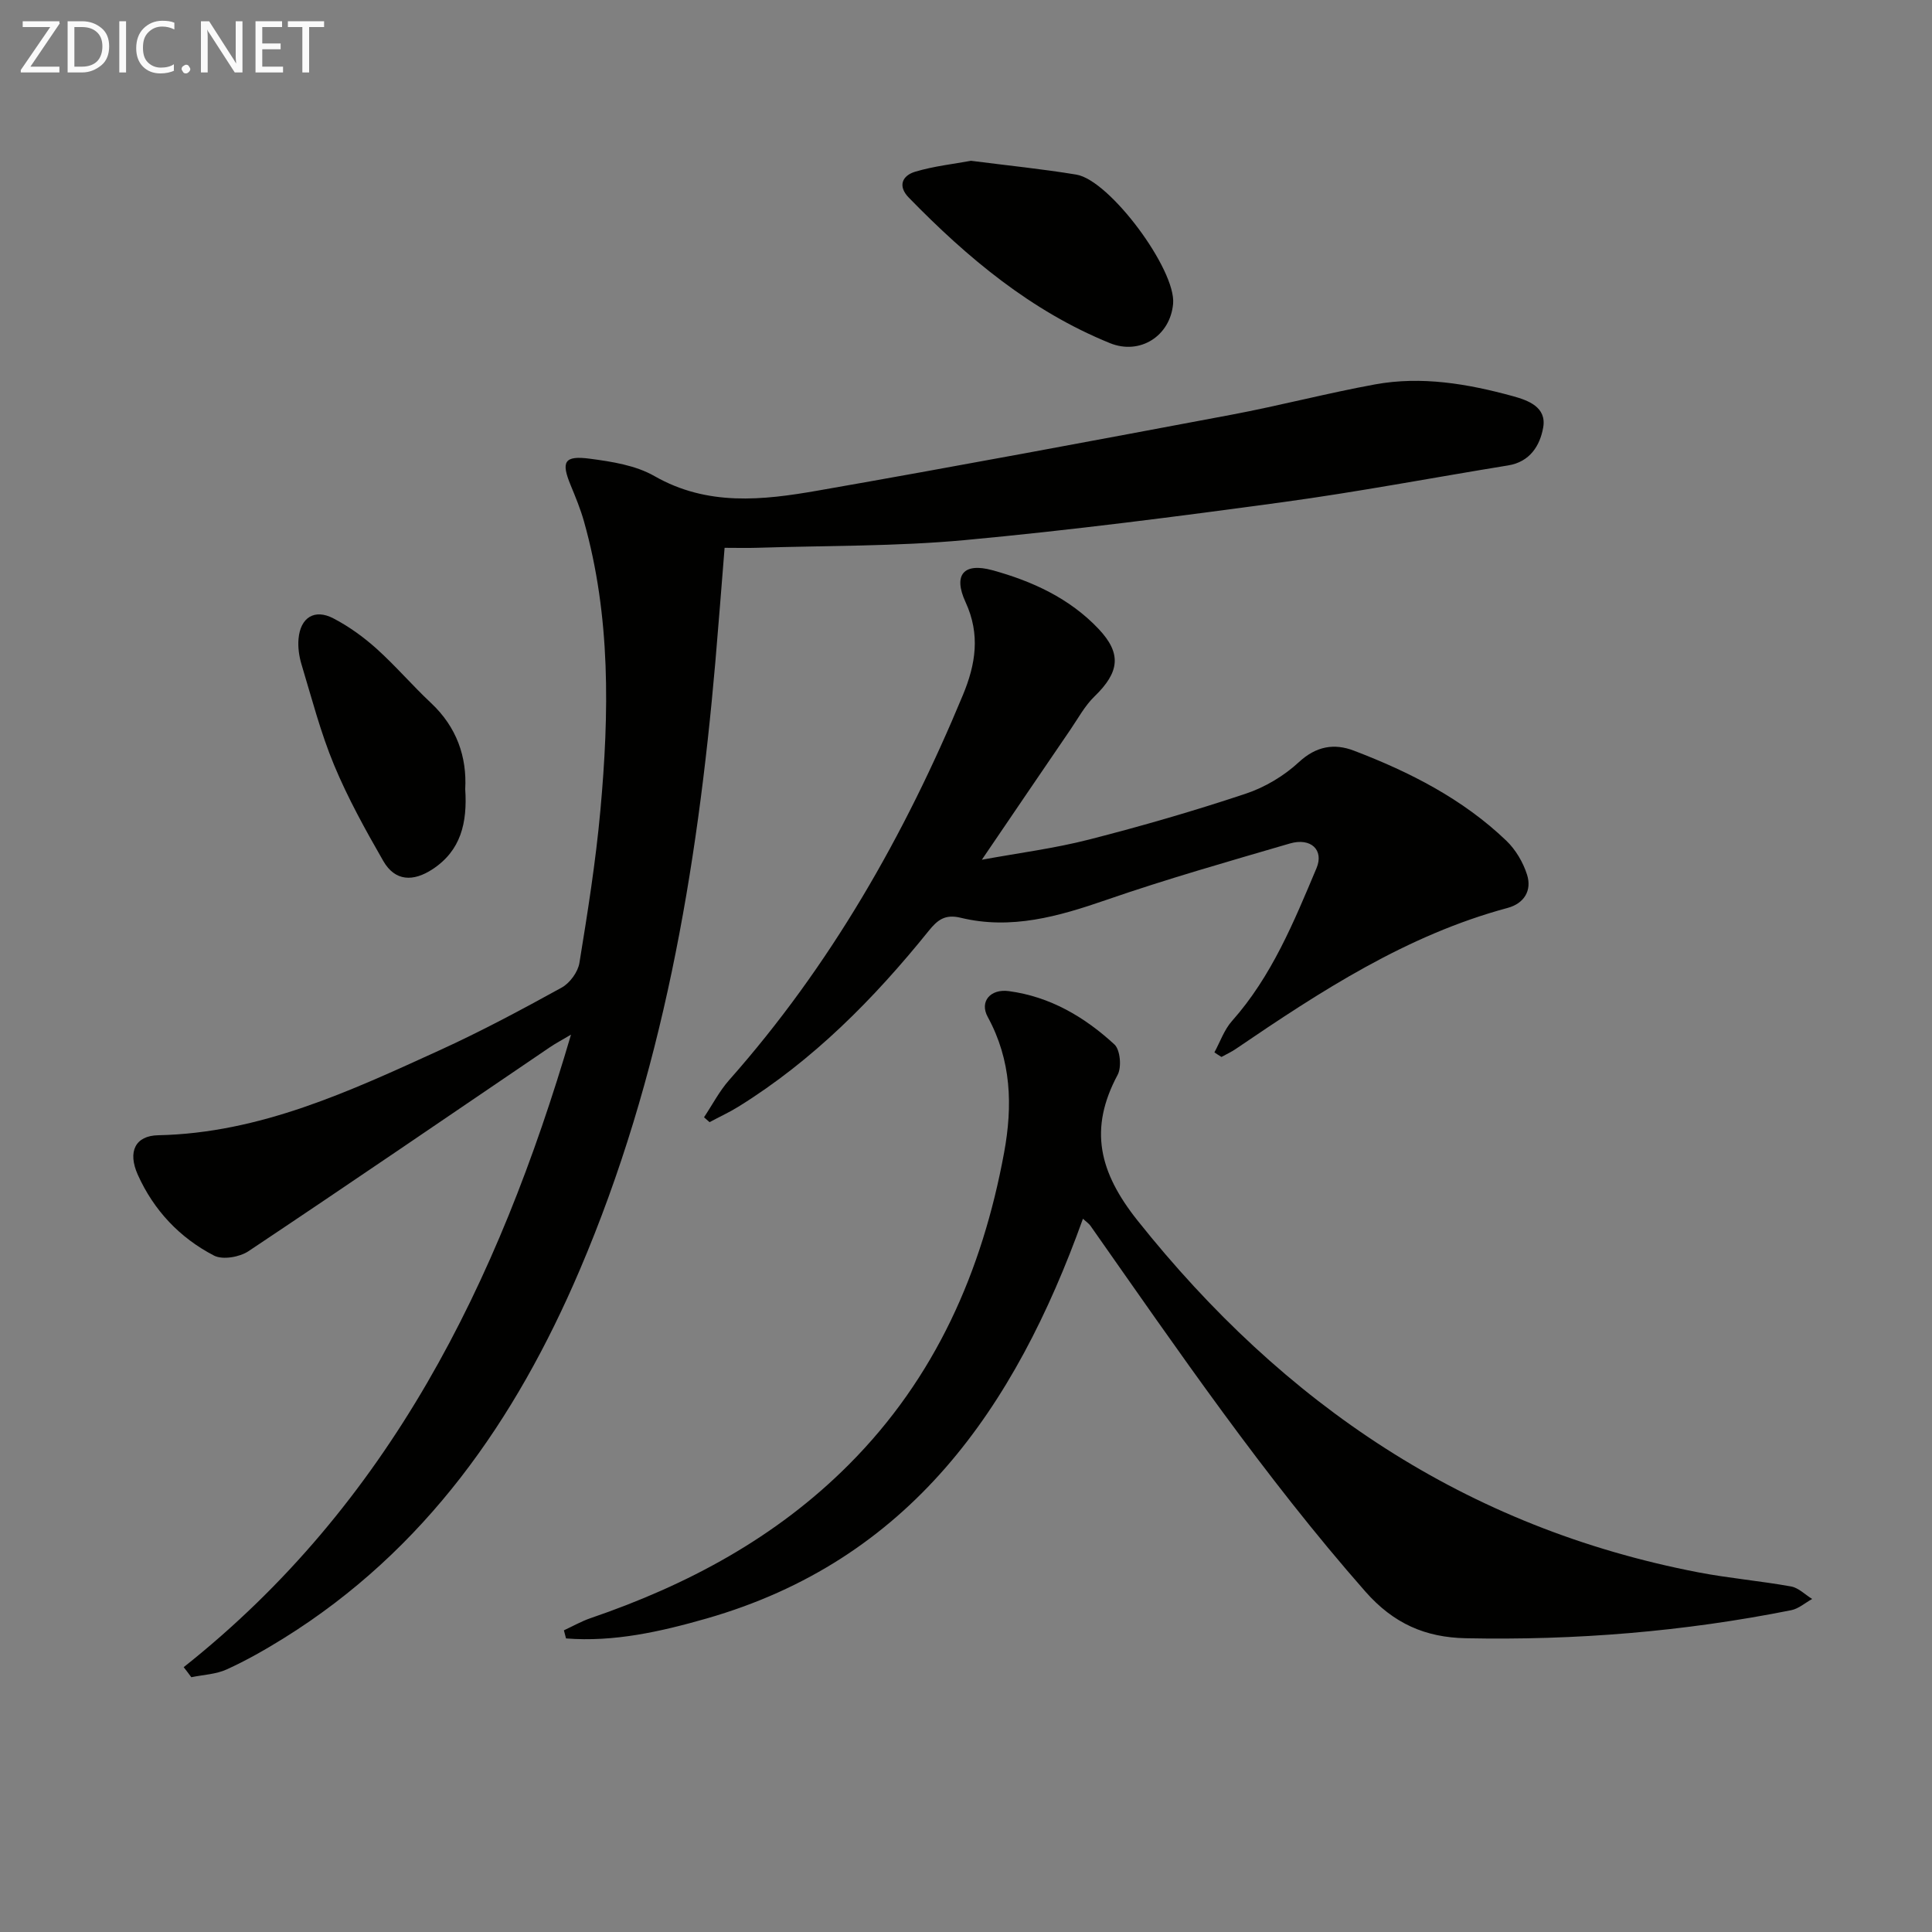
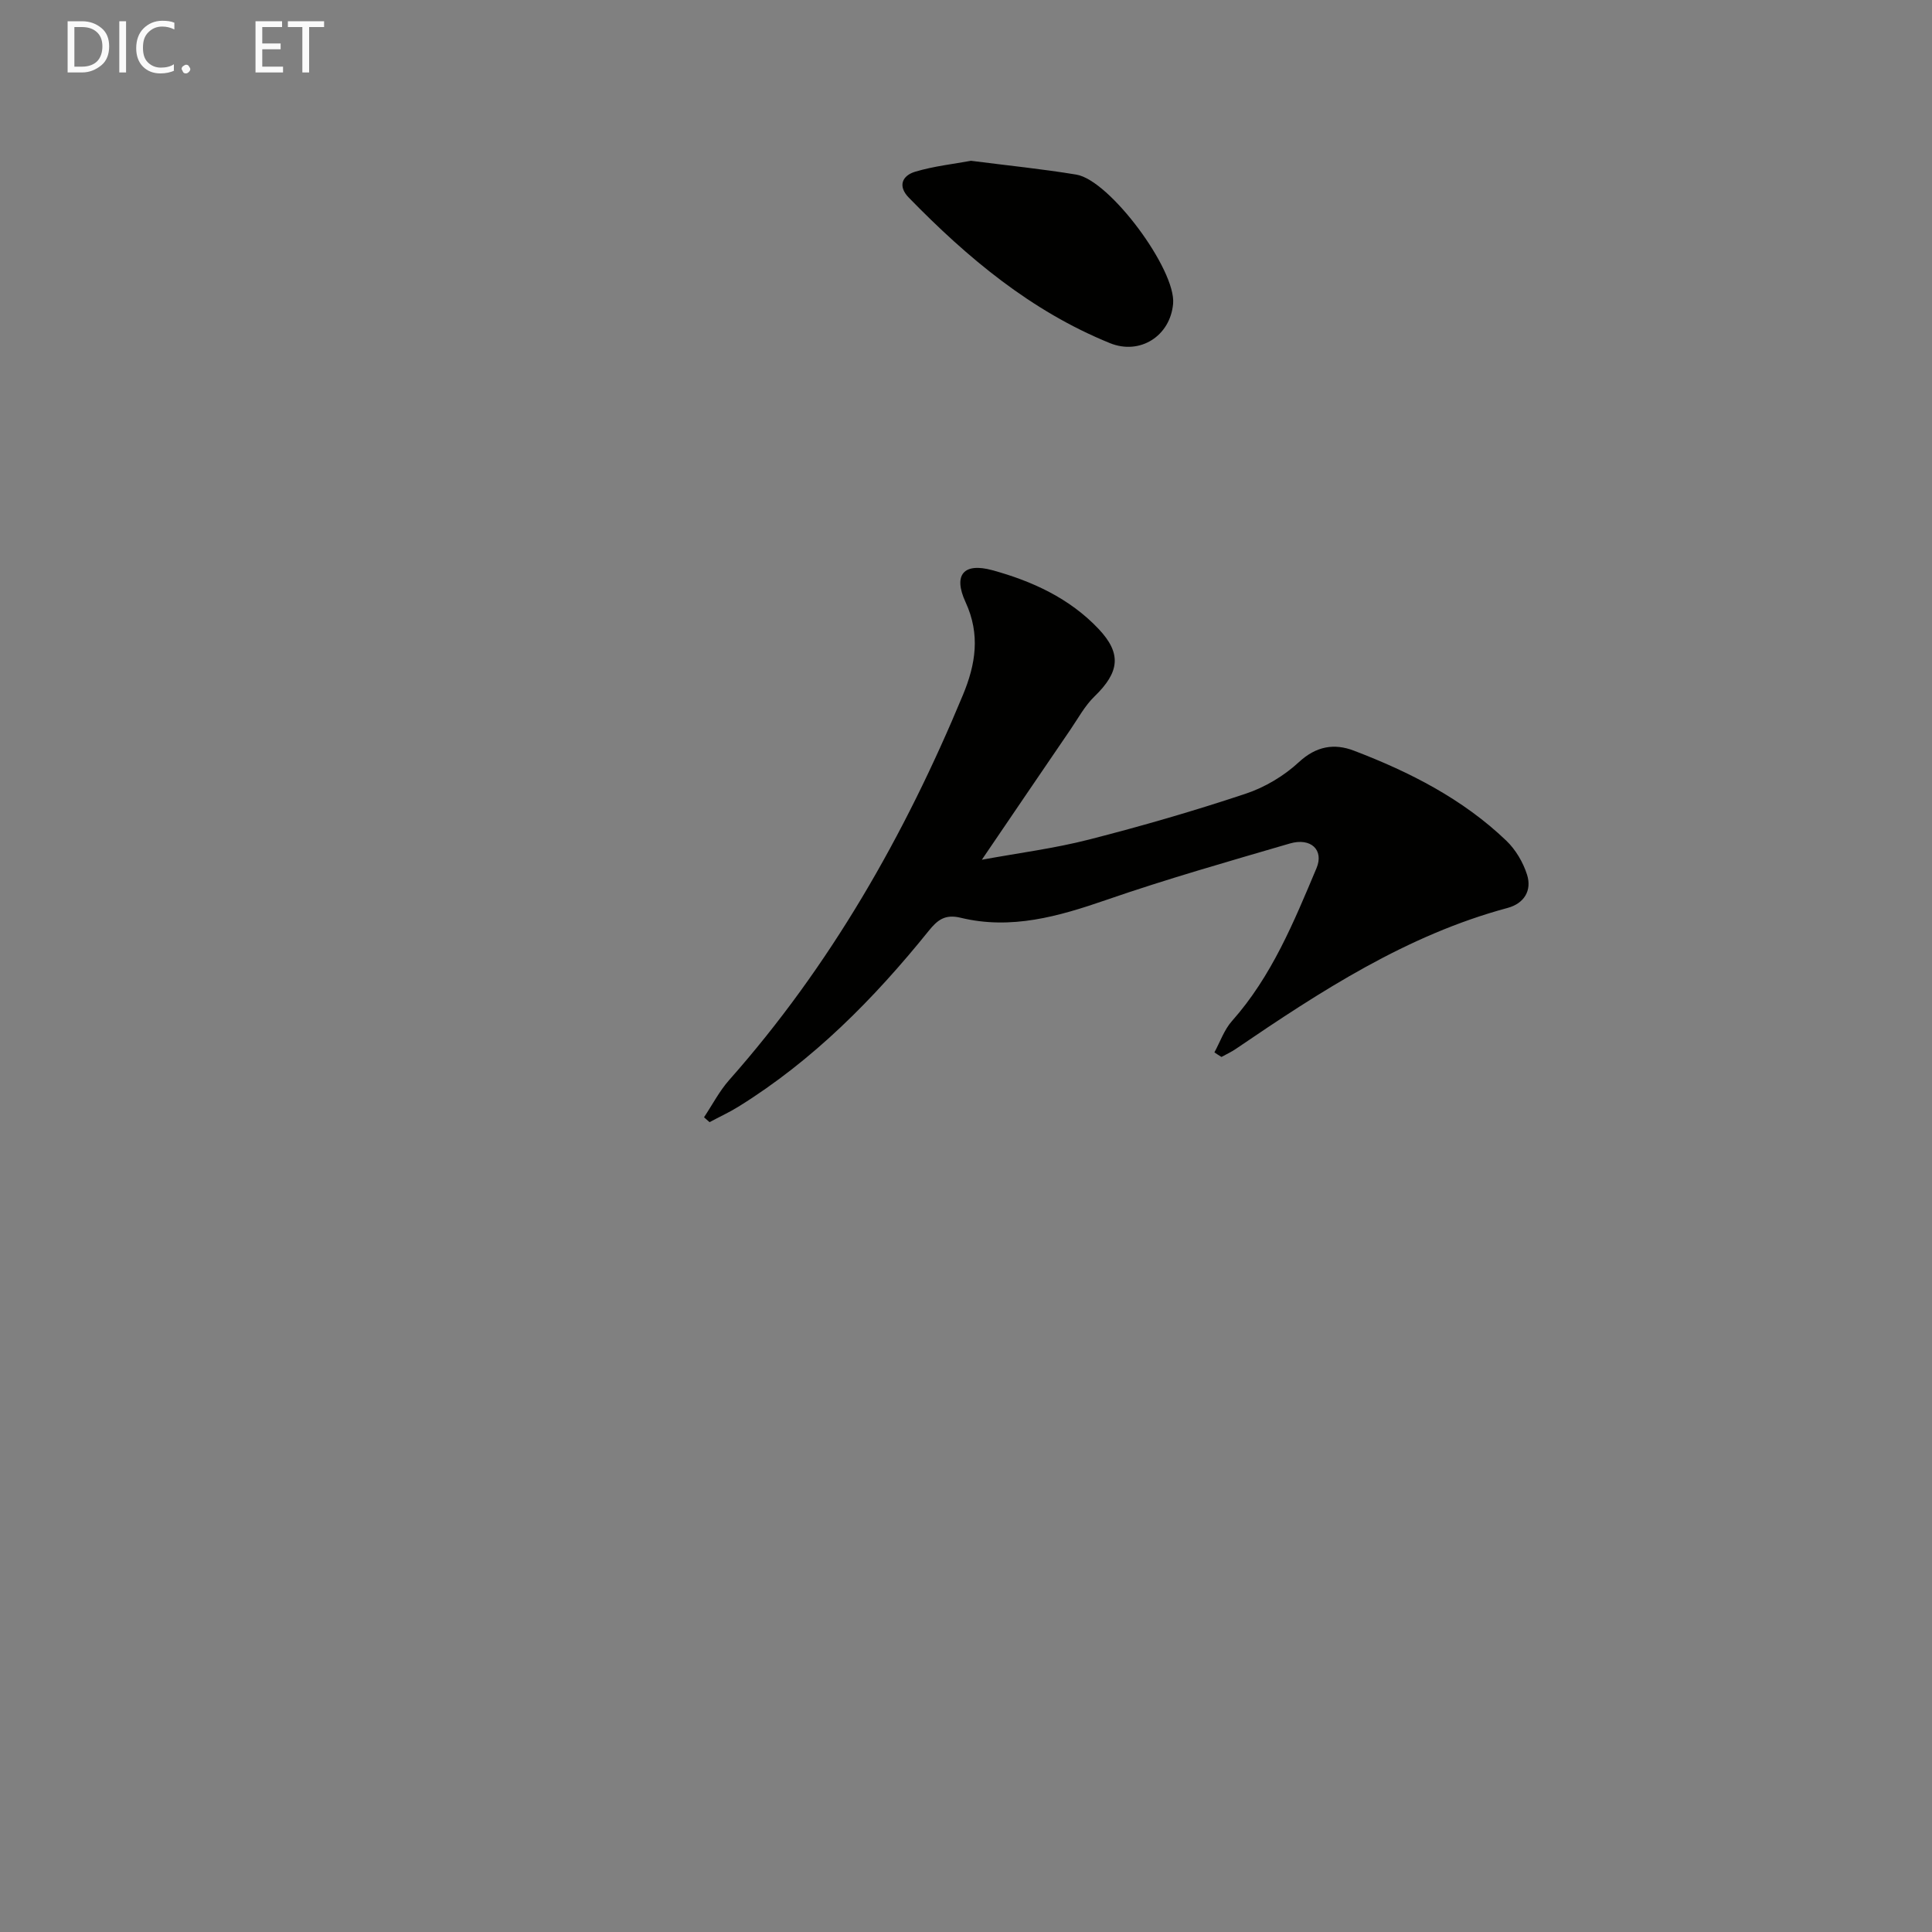
<svg xmlns="http://www.w3.org/2000/svg" enable-background="new 0 0 400 400" viewBox="0 0 400 400">
  <rect x="0" y="0" width="400" height="400" fill="#808080" stroke="none" />
-   <path d="m38.03 345.17c42.57-33.76 65.09-79.52 80.19-130.96-2 1.18-3.22 1.83-4.36 2.6-20.79 14.11-41.52 28.3-62.42 42.24-1.83 1.22-5.33 1.83-7.12.91-7.1-3.67-12.49-9.38-15.79-16.74-2.15-4.79-.51-8.09 4.22-8.18 21.08-.44 39.65-9.1 58.24-17.58 8.62-3.93 17-8.42 25.3-12.99 1.69-.93 3.36-3.22 3.67-5.1 1.71-10.48 3.38-20.99 4.34-31.55 1.83-20.1 2.16-40.19-3.4-59.89-.72-2.55-1.74-5.02-2.75-7.47-2.02-4.88-1.34-6.19 3.97-5.49 4.56.6 9.49 1.37 13.38 3.6 10.98 6.28 22.43 5 33.84 3 28.59-5 57.12-10.35 85.64-15.71 9.93-1.87 19.74-4.45 29.68-6.27 9.67-1.77 19.22-.13 28.57 2.43 3.16.87 7.02 2.26 6.27 6.49-.66 3.75-2.74 7.12-7.26 7.85-15.56 2.53-31.06 5.48-46.68 7.61-21.88 2.98-43.81 5.81-65.79 7.85-14.23 1.32-28.6 1.13-42.9 1.59-2.14.07-4.29.01-6.85.01-.66 8.17-1.25 15.94-1.92 23.7-3.76 43.2-10.92 85.69-28.09 125.86-13.27 31.06-31.96 57.96-61.27 76.2-3.8 2.36-7.72 4.6-11.79 6.45-2.23 1.02-4.88 1.11-7.34 1.62-.51-.7-1.04-1.39-1.58-2.08z" fill="#010100" />
-   <path d="m224.21 252.33c-14.09 39.25-35.87 70.73-77.98 82.78-9.48 2.71-19.13 4.89-29.04 4.11-.15-.56-.29-1.12-.44-1.68 1.84-.85 3.62-1.87 5.52-2.52 20.06-6.86 38.37-16.64 53.49-31.81 17.9-17.95 27.6-39.97 32.13-64.58 1.79-9.73 1.51-19.11-3.39-28.08-1.75-3.2.56-5.86 4.36-5.35 8.55 1.14 15.69 5.35 21.87 11.04 1.2 1.11 1.52 4.69.67 6.28-6 11.2-3.88 20.13 4.12 30.18 30.28 38.03 68 63.58 116.11 72.84 6.35 1.22 12.82 1.77 19.19 2.92 1.56.28 2.92 1.7 4.37 2.59-1.44.79-2.79 2.01-4.32 2.32-22.24 4.44-44.72 6.27-67.39 5.81-8.36-.17-14.94-3.01-20.8-9.67-20.94-23.81-38.77-49.89-56.93-75.75-.27-.39-.7-.67-1.54-1.43z" fill="#010100" />
  <path d="m251.43 217.88c1.19-2.18 2.02-4.67 3.63-6.48 8.23-9.26 12.81-20.5 17.51-31.66 1.58-3.75-1.16-6.38-5.53-5.1-12.72 3.72-25.49 7.35-38 11.68-9.89 3.42-19.7 6.23-30.15 3.69-3.23-.78-4.79.45-6.6 2.7-11.34 14.07-23.93 26.81-39.4 36.41-1.92 1.19-3.99 2.14-5.99 3.21-.38-.34-.76-.67-1.14-1.01 1.72-2.58 3.17-5.4 5.2-7.7 20.96-23.67 36.35-50.69 48.41-79.75 2.63-6.34 3.63-12.5.54-19.2-2.61-5.65-.41-8.25 5.56-6.61 8.21 2.25 15.97 5.8 21.97 12.14 4.84 5.12 4.35 8.97-.86 14.01-1.98 1.92-3.35 4.49-4.93 6.8-5.99 8.76-11.94 17.54-18.37 26.99 7.61-1.4 15.01-2.34 22.19-4.18 10.91-2.79 21.75-5.93 32.43-9.49 3.98-1.32 7.93-3.68 11.01-6.53 3.61-3.34 7.34-3.94 11.41-2.38 11.55 4.41 22.52 9.99 31.55 18.64 1.93 1.85 3.48 4.48 4.29 7.04 1.04 3.28-.61 5.96-4.04 6.88-20.9 5.63-38.69 17.23-56.29 29.21-.93.63-1.96 1.1-2.94 1.64-.49-.29-.98-.62-1.46-.95z" fill="#010100" />
  <path d="m201.03 33.29c7.71.99 14.8 1.7 21.81 2.86 6.96 1.16 20.67 19.73 20.04 26.73-.59 6.69-6.86 10.69-13.08 8.16-16.33-6.63-29.51-17.67-41.64-30.12-2.37-2.43-1.32-4.57 1.29-5.36 3.9-1.17 8.03-1.61 11.58-2.27z" fill="#010100" />
-   <path d="m96.32 163.38c.46 7.01-.91 12.74-6.78 16.59-3.97 2.6-7.74 2.54-10.19-1.72-3.7-6.44-7.33-13-10.18-19.85-2.79-6.71-4.62-13.81-6.73-20.79-.52-1.71-.79-3.61-.63-5.37.39-4.4 3.32-6.24 7.2-4.22 3.2 1.66 6.23 3.85 8.92 6.26 3.95 3.55 7.42 7.62 11.3 11.26 5.36 5.02 7.45 11.2 7.09 17.84z" fill="#010100" />
  <g fill="#fafafa">
-     <path d="m12.4 4.8-6.1 9h6v1.2h-8v-.5l6.1-8.9h-5.7v-1.2h7.6v.4z" />
    <path d="m14 15v-10.6h3c1.6 0 2.9.5 4 1.4s1.6 2.2 1.6 3.8-.5 3-1.6 3.9-2.4 1.5-4 1.5zm1.4-9.4v8.2h1.6c1.3 0 2.4-.4 3.1-1.1s1.1-1.8 1.1-3.1-.4-2.3-1.2-3-1.8-1-3.1-1z" />
    <path d="m26.1 4.4v10.6h-1.4v-10.6z" />
    <path d="m36.1 14.6c-.8.4-1.8.6-2.9.6-1.5 0-2.7-.5-3.6-1.4s-1.4-2.2-1.4-3.8c0-1.7.5-3.1 1.5-4.1s2.3-1.6 3.9-1.6c1 0 1.8.1 2.5.4v1.4c-.8-.4-1.6-.6-2.5-.6-1.2 0-2.1.4-2.9 1.2s-1.1 1.8-1.1 3.2c0 1.3.3 2.3 1 3s1.6 1.1 2.7 1.1c1 0 2-.2 2.7-.7v1.3z" />
-     <path d="m37.6 14.3c0-.2.1-.5.3-.6s.4-.3.6-.3c.3 0 .5.1.6.3s.3.4.3.6-.1.4-.3.6-.4.3-.6.3c-.3 0-.5-.1-.6-.3s-.3-.4-.3-.6z" />
-     <path d="m50.2 15h-1.6l-5.3-8.2c-.2-.2-.3-.5-.4-.7 0 .2.1.7.1 1.5v7.4h-1.4v-10.6h1.7l5.2 8.1c.2.4.4.6.4.7 0-.3-.1-.8-.1-1.5v-7.3h1.4z" />
+     <path d="m37.6 14.3c0-.2.1-.5.3-.6s.4-.3.6-.3c.3 0 .5.1.6.3s.3.4.3.6-.1.4-.3.6-.4.3-.6.3c-.3 0-.5-.1-.6-.3z" />
    <path d="m58.6 15h-5.7v-10.6h5.5v1.2h-4.1v3.4h3.8v1.2h-3.8v3.6h4.3z" />
    <path d="m67.1 5.6h-3.1v9.4h-1.4v-9.4h-3v-1.2h7.5z" />
  </g>
</svg>